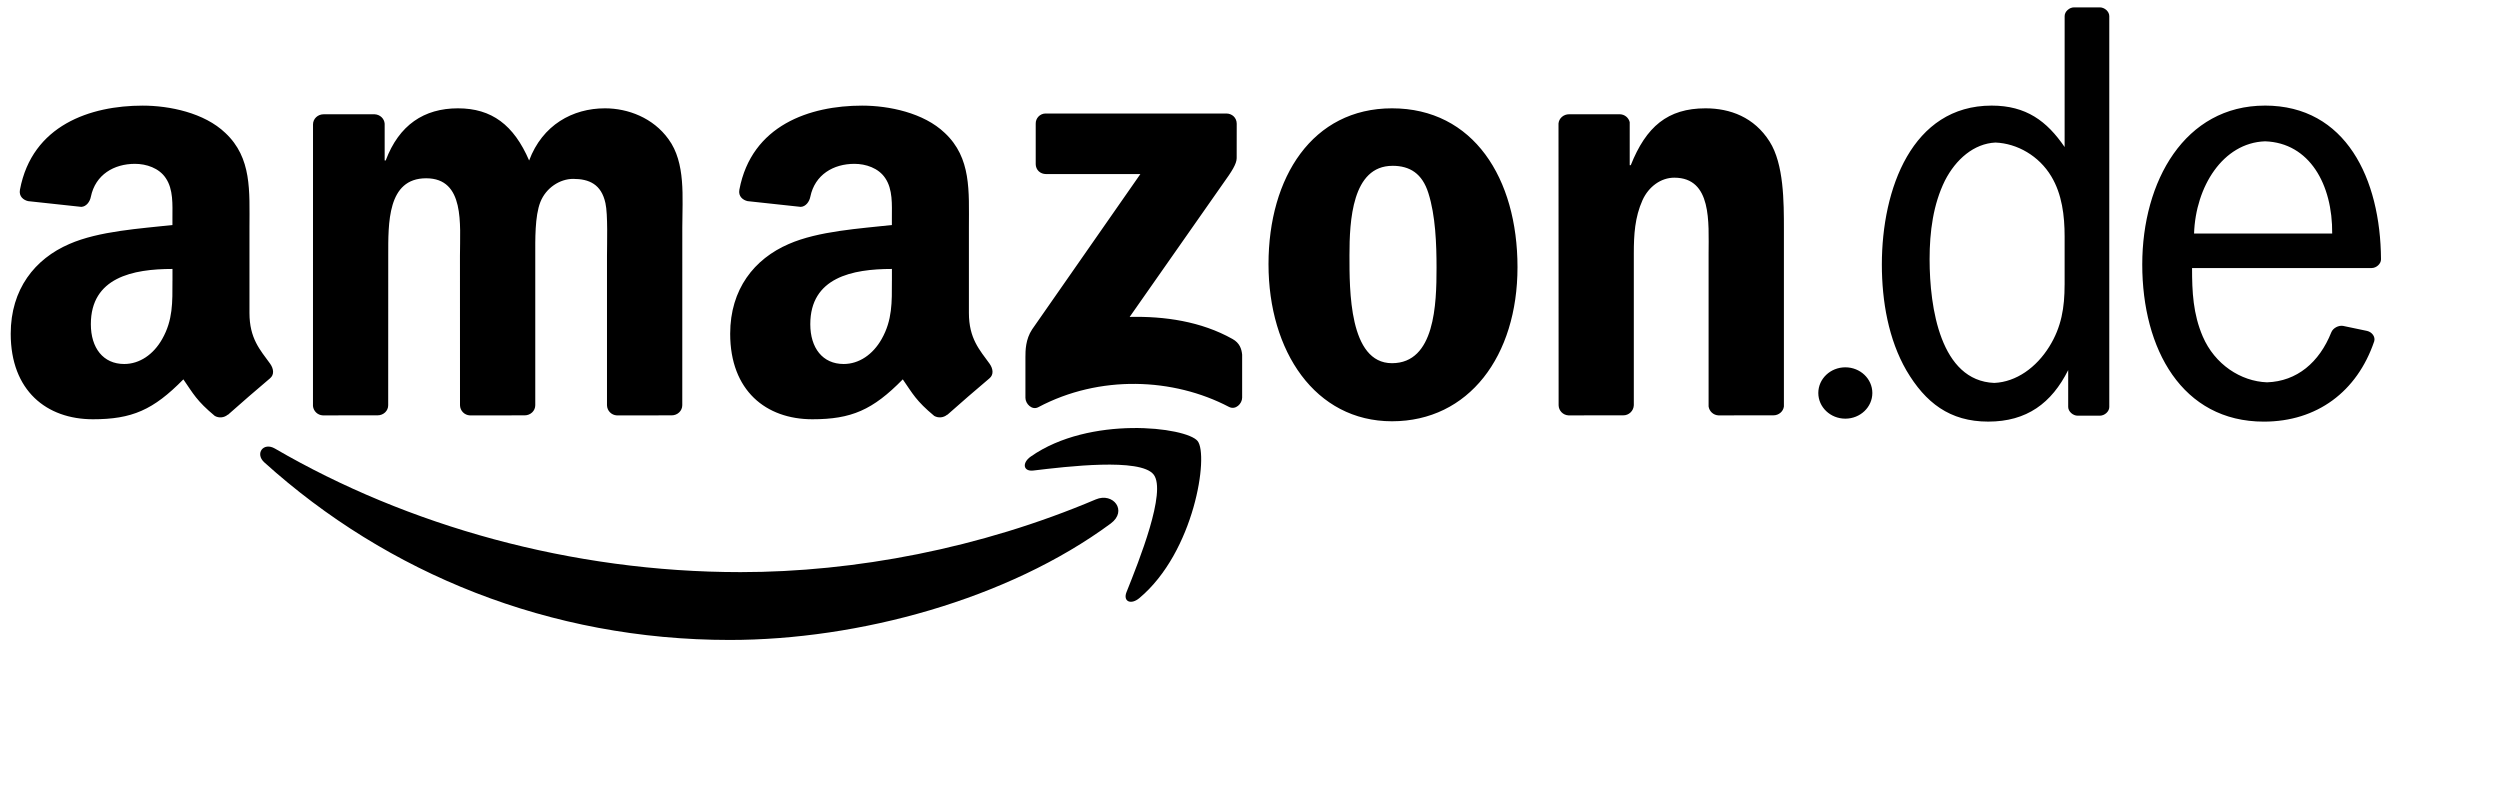
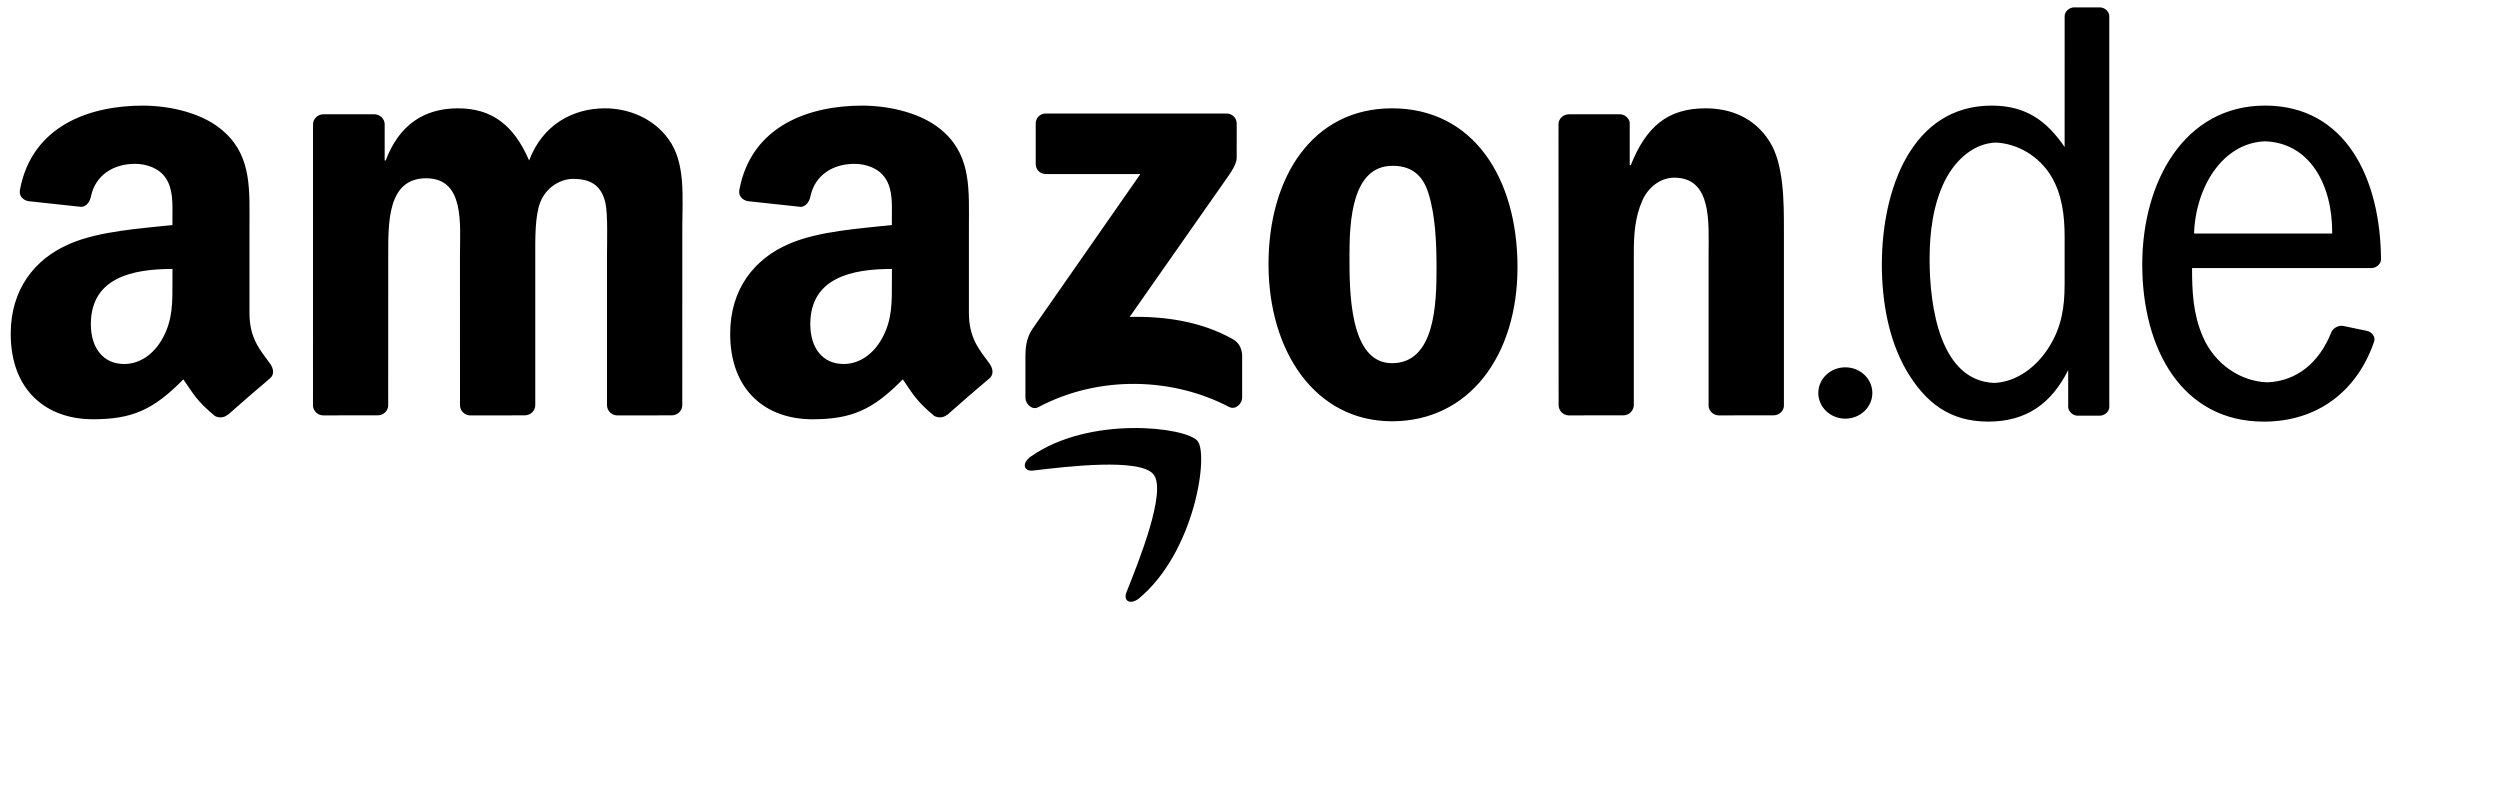
<svg xmlns="http://www.w3.org/2000/svg" width="112" height="36" viewBox="0 0 112 36" fill="none">
  <g clip-path="url(#clip0_2670_4487)">
-     <path fill-rule="evenodd" clip-rule="evenodd" d="M49.762 23.453C45.147 26.859 38.455 28.67 32.693 28.67C24.618 28.67 17.346 25.685 11.843 20.716C11.411 20.326 11.796 19.793 12.316 20.095C18.253 23.55 25.595 25.631 33.178 25.631C38.294 25.631 43.917 24.569 49.091 22.374C49.872 22.043 50.526 22.888 49.762 23.452V23.453Z" fill="black" />
    <path fill-rule="evenodd" clip-rule="evenodd" d="M51.682 21.259C51.092 20.503 47.78 20.902 46.292 21.08C45.842 21.133 45.772 20.74 46.178 20.454C48.82 18.599 53.149 19.134 53.652 19.757C54.159 20.382 53.519 24.723 51.043 26.795C50.662 27.113 50.3 26.944 50.469 26.523C51.026 25.131 52.274 22.016 51.682 21.259Z" fill="black" />
    <path fill-rule="evenodd" clip-rule="evenodd" d="M46.4 7.345V5.542C46.393 5.296 46.588 5.091 46.834 5.085C46.841 5.085 46.849 5.085 46.856 5.085H54.938C55.196 5.085 55.403 5.273 55.405 5.54L55.403 7.086C55.401 7.345 55.182 7.684 54.795 8.221L50.609 14.198C52.163 14.162 53.807 14.394 55.219 15.188C55.538 15.366 55.624 15.632 55.648 15.891V17.815C55.648 18.081 55.358 18.387 55.054 18.227C52.566 16.925 49.265 16.782 46.514 18.243C46.233 18.391 45.939 18.09 45.939 17.824V15.996C45.939 15.703 45.944 15.202 46.24 14.755L51.089 7.798H46.867C46.607 7.8 46.401 7.616 46.399 7.345H46.4ZM16.919 18.607L14.461 18.609C14.231 18.598 14.045 18.421 14.021 18.192L14.023 5.573C14.023 5.321 14.235 5.12 14.497 5.12H16.786C17.026 5.132 17.218 5.313 17.233 5.543V7.19H17.279C17.876 5.596 19 4.853 20.515 4.853C22.03 4.853 23.017 5.597 23.705 7.19C24.302 5.596 25.656 4.853 27.102 4.853C28.135 4.853 29.26 5.278 29.948 6.234C30.728 7.296 30.567 8.837 30.567 10.191L30.566 18.154C30.566 18.406 30.353 18.608 30.091 18.608L27.635 18.61C27.391 18.598 27.198 18.4 27.193 18.156V11.466C27.193 10.935 27.238 9.607 27.124 9.102C26.941 8.252 26.39 8.014 25.678 8.014C25.082 8.014 24.462 8.413 24.209 9.049C23.957 9.687 23.98 10.749 23.98 11.466V18.154C23.98 18.406 23.768 18.608 23.505 18.608L21.05 18.61C20.806 18.598 20.613 18.4 20.608 18.156L20.606 11.466C20.606 10.058 20.835 7.987 19.091 7.987C17.347 7.987 17.393 10.005 17.393 11.466L17.391 18.154C17.393 18.406 17.18 18.607 16.918 18.607L16.919 18.607ZM62.361 4.853C66.009 4.853 67.984 7.986 67.984 11.969C67.984 15.952 65.802 18.873 62.361 18.873C58.92 18.873 56.829 15.739 56.829 11.836C56.829 7.933 58.803 4.853 62.361 4.853ZM62.384 7.429C60.57 7.429 60.456 9.898 60.456 11.439C60.456 12.979 60.433 16.271 62.361 16.271C64.29 16.271 64.357 13.615 64.357 11.995C64.357 10.934 64.312 9.659 63.991 8.649C63.715 7.774 63.164 7.428 62.383 7.428L62.384 7.429ZM72.716 18.607L70.267 18.609C70.023 18.597 69.83 18.398 69.826 18.155L69.821 5.531C69.842 5.3 70.045 5.119 70.295 5.119H72.575C72.783 5.126 72.961 5.27 73.011 5.472V7.402H73.058C73.746 5.676 74.709 4.853 76.409 4.853C77.51 4.853 78.588 5.251 79.277 6.34C79.919 7.349 79.919 9.048 79.919 10.27V18.21C79.891 18.434 79.691 18.607 79.448 18.607L76.983 18.609C76.761 18.597 76.577 18.43 76.545 18.21V11.359C76.545 9.978 76.706 7.96 75.008 7.96C74.412 7.96 73.861 8.357 73.584 8.968C73.24 9.738 73.195 10.509 73.195 11.359V18.153C73.186 18.41 72.972 18.612 72.716 18.607ZM7.726 12.581C7.726 13.539 7.75 14.338 7.266 15.189C6.875 15.882 6.254 16.307 5.564 16.307C4.622 16.307 4.07 15.588 4.07 14.524C4.07 12.431 5.948 12.049 7.727 12.049V12.582H7.726V12.581ZM10.205 18.577C10.043 18.716 9.811 18.739 9.624 18.634C8.808 17.955 8.661 17.641 8.215 16.995C6.865 18.37 5.909 18.783 4.161 18.783C2.091 18.783 0.48 17.506 0.48 14.951C0.48 12.955 1.562 11.598 3.102 10.933C4.436 10.347 6.3 10.24 7.725 10.081V9.762C7.725 9.176 7.771 8.484 7.426 7.979C7.127 7.526 6.552 7.34 6.046 7.34C5.108 7.34 4.275 7.821 4.07 8.816C4.028 9.038 3.866 9.257 3.643 9.268L1.26 9.011C1.059 8.966 0.835 8.804 0.894 8.497C1.441 5.605 4.052 4.732 6.392 4.732C7.588 4.732 9.152 5.051 10.095 5.956C11.291 7.074 11.176 8.565 11.176 10.188V14.018C11.176 15.17 11.654 15.675 12.104 16.297C12.261 16.52 12.296 16.786 12.096 16.95C11.594 17.37 10.702 18.146 10.211 18.583L10.204 18.577L10.205 18.577ZM39.957 12.581C39.957 13.539 39.98 14.338 39.498 15.189C39.107 15.882 38.486 16.307 37.796 16.307C36.853 16.307 36.301 15.588 36.301 14.524C36.301 12.431 38.18 12.049 39.958 12.049V12.582H39.957L39.957 12.581ZM42.436 18.577C42.273 18.715 42.041 18.738 41.855 18.634C41.038 17.955 40.892 17.641 40.445 16.995C39.096 18.37 38.141 18.783 36.392 18.783C34.322 18.783 32.712 17.506 32.712 14.951C32.712 12.955 33.792 11.598 35.333 10.933C36.667 10.347 38.531 10.24 39.956 10.081V9.762C39.956 9.176 40.003 8.484 39.658 7.979C39.358 7.526 38.784 7.34 38.278 7.34C37.34 7.34 36.507 7.821 36.302 8.816C36.259 9.038 36.097 9.257 35.874 9.268L33.492 9.011C33.29 8.966 33.066 8.804 33.124 8.497C33.672 5.605 36.282 4.732 38.623 4.732C39.819 4.732 41.382 5.051 42.326 5.956C43.522 7.074 43.407 8.565 43.407 10.188V14.018C43.407 15.17 43.886 15.675 44.335 16.297C44.492 16.52 44.527 16.786 44.327 16.95C43.824 17.37 42.932 18.146 42.441 18.583L42.435 18.577L42.436 18.577ZM94.073 18.623H93.082C92.871 18.625 92.657 18.438 92.655 18.234V16.58C91.912 18.062 90.8 18.888 89.072 18.888C87.344 18.888 86.257 18.037 85.408 16.597C84.607 15.21 84.307 13.503 84.307 11.85C84.307 8.463 85.661 4.731 89.226 4.731C90.772 4.731 91.701 5.424 92.495 6.587L92.496 0.719C92.496 0.514 92.708 0.33 92.918 0.33H94.071C94.283 0.33 94.495 0.514 94.496 0.719V18.235C94.495 18.441 94.285 18.622 94.073 18.623V18.623ZM101.469 4.73C105.096 4.73 106.648 8.009 106.669 11.619C106.671 11.823 106.456 12.008 106.252 12.008L98.204 12.01C98.204 13.076 98.249 14.063 98.684 15.076C99.22 16.321 100.383 17.086 101.564 17.128C102.902 17.084 103.905 16.236 104.442 14.889C104.52 14.691 104.774 14.566 104.969 14.6L106.049 14.826C106.275 14.881 106.425 15.096 106.364 15.293C105.598 17.547 103.799 18.889 101.42 18.889C97.755 18.889 95.973 15.636 95.973 11.85C95.973 8.117 97.878 4.731 101.469 4.731L101.469 4.73ZM92.495 12.757V10.596C92.495 9.664 92.38 8.703 91.899 7.903C91.347 6.979 90.368 6.426 89.397 6.386C88.432 6.431 87.621 7.136 87.133 8.09C86.606 9.157 86.446 10.383 86.446 11.61C86.446 13.791 86.934 17.058 89.34 17.155C90.332 17.113 91.231 16.459 91.807 15.53C92.357 14.649 92.494 13.769 92.494 12.756L92.495 12.757ZM98.294 10.463H104.482C104.504 8.263 103.465 6.397 101.473 6.331C99.581 6.399 98.363 8.367 98.294 10.463ZM81.46 17.606C81.46 16.971 82.002 16.456 82.671 16.456C83.34 16.456 83.881 16.971 83.881 17.606C83.881 18.24 83.34 18.756 82.671 18.756C82.002 18.756 81.46 18.241 81.46 17.606Z" fill="black" />
  </g>
  <defs>
    <clipPath id="clip0_2670_4487">
      <rect width="112" height="36" fill="white" />
    </clipPath>
  </defs>
</svg>